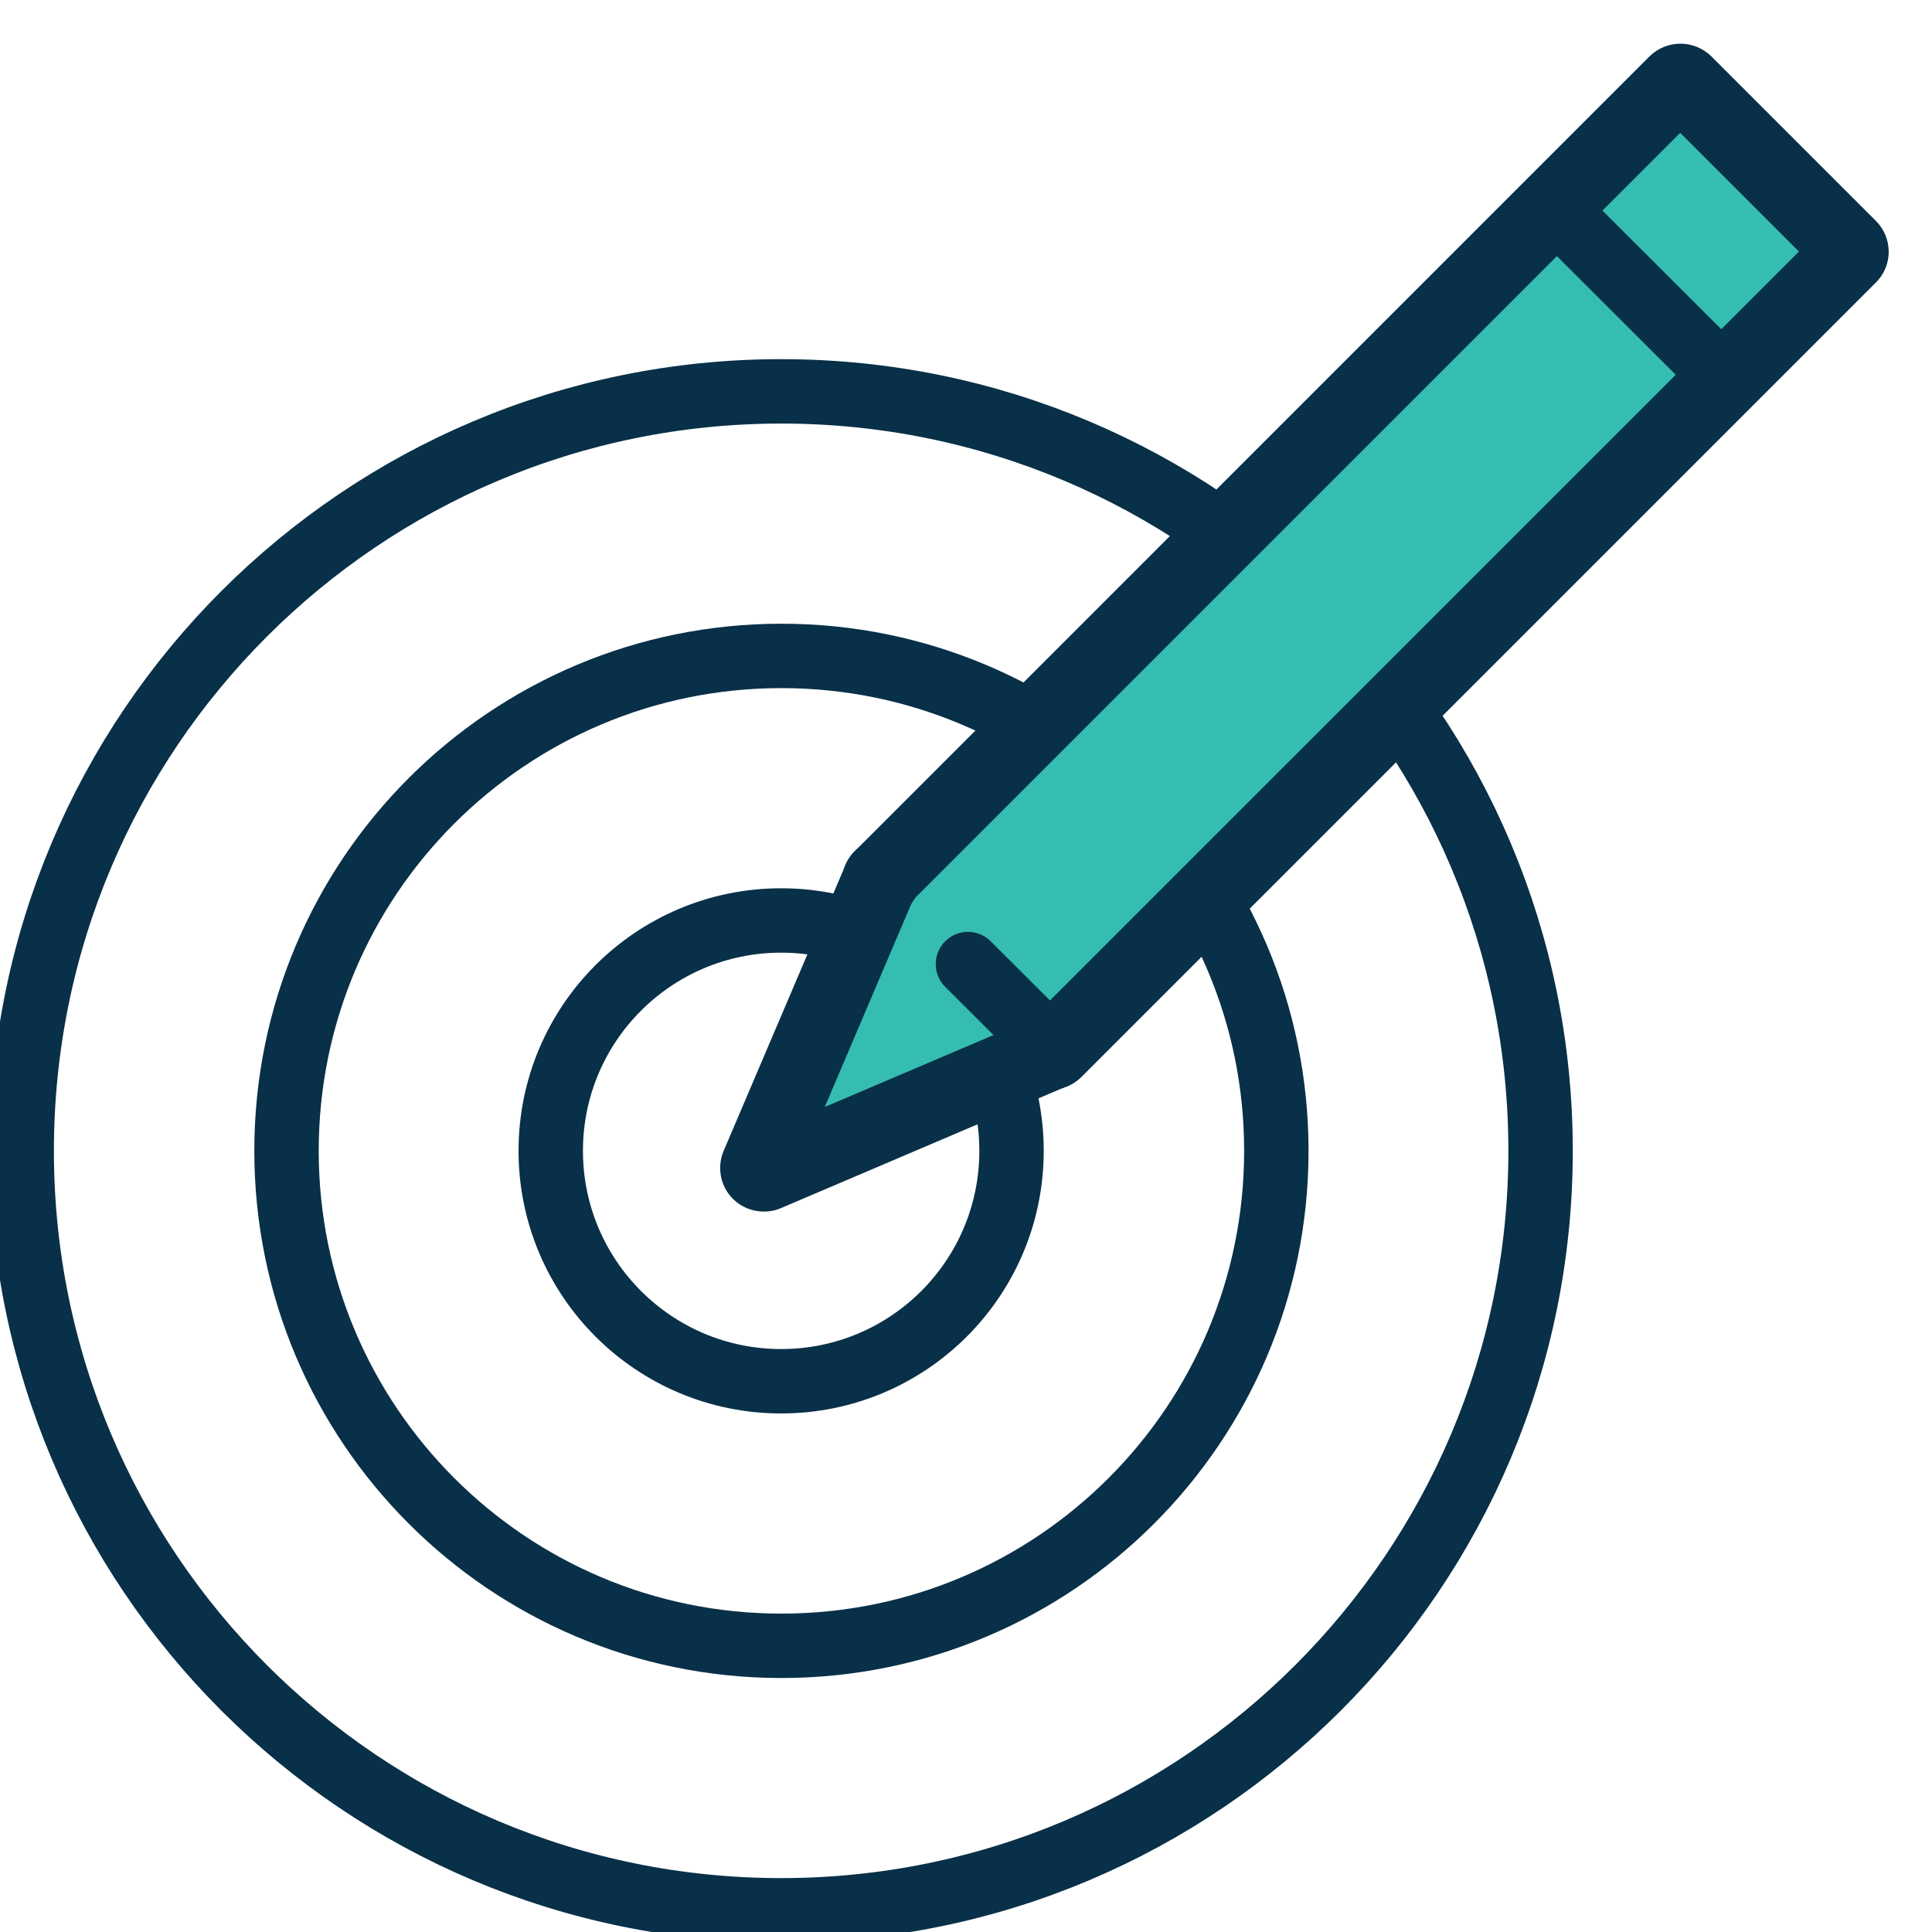
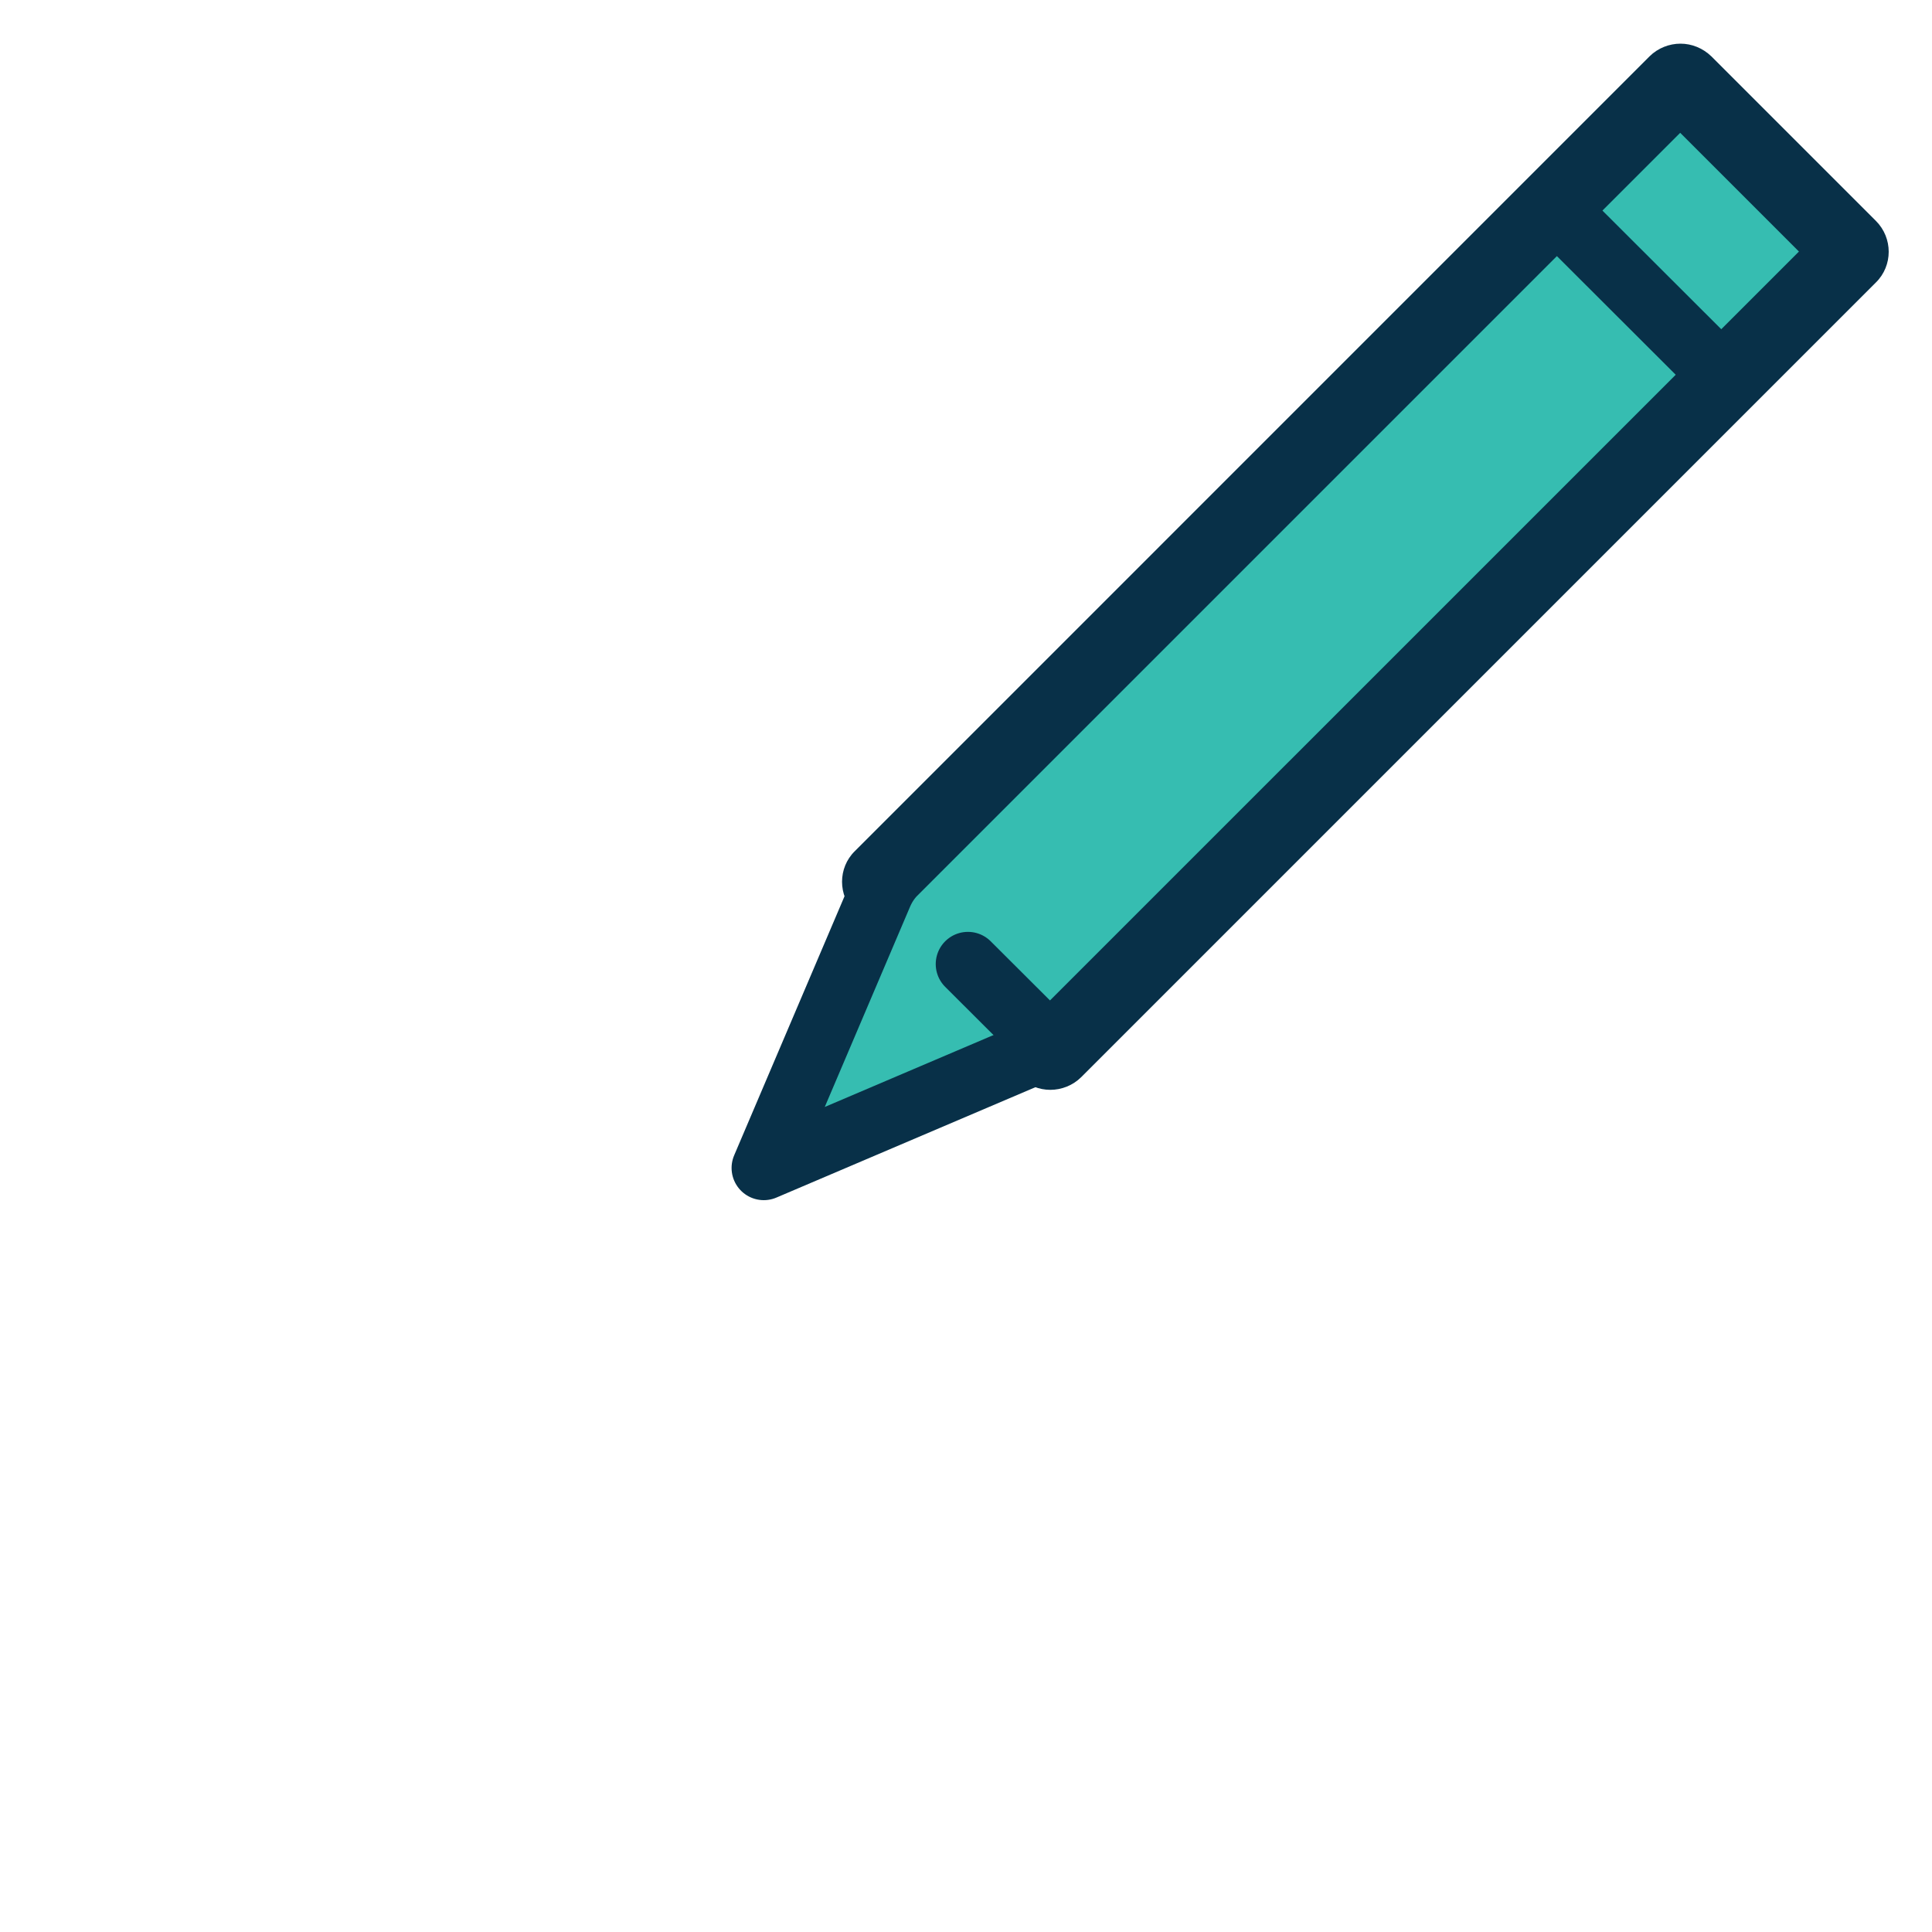
<svg xmlns="http://www.w3.org/2000/svg" width="30" height="30" viewBox="0 0 30 30" fill="none">
  <g clip-path="url(#clip0_5802_14036)">
-     <path d="M12.13 29.663C5.614 29.663 0.337 24.381 0.337 17.87C0.337 11.355 5.619 6.077 12.13 6.077C18.645 6.077 23.922 11.359 23.922 17.87C23.922 24.381 18.64 29.663 12.13 29.663Z" stroke="#083048" stroke-linecap="round" stroke-linejoin="round" />
-     <path d="M19.819 17.87C19.819 22.117 16.376 25.556 12.134 25.556C7.887 25.556 4.449 22.113 4.449 17.87C4.449 13.624 7.891 10.185 12.134 10.185C16.38 10.185 19.819 13.628 19.819 17.87Z" stroke="#083048" stroke-linecap="round" stroke-linejoin="round" />
-     <path d="M12.13 21.448C10.152 21.448 8.552 19.844 8.552 17.87C8.552 15.892 10.156 14.293 12.13 14.293C14.108 14.293 15.707 15.896 15.707 17.87C15.707 19.849 14.104 21.448 12.13 21.448Z" stroke="#083048" stroke-linecap="round" stroke-linejoin="round" />
    <path d="M16.309 16.923C16.136 16.923 15.964 16.856 15.829 16.726L13.274 14.171C13.009 13.906 13.009 13.476 13.274 13.216L25.614 0.875C25.745 0.745 25.922 0.678 26.094 0.678C26.267 0.678 26.439 0.745 26.574 0.875L29.129 3.43C29.394 3.695 29.394 4.125 29.129 4.386L16.789 16.726C16.658 16.856 16.482 16.923 16.309 16.923Z" fill="#083048" />
-     <path d="M11.86 18.813C11.684 18.813 11.511 18.746 11.38 18.615C11.187 18.422 11.128 18.127 11.237 17.87L13.131 13.426C13.22 13.22 13.405 13.068 13.624 13.026C13.666 13.018 13.708 13.014 13.754 13.014C13.931 13.014 14.104 13.085 14.234 13.211L16.789 15.766C16.949 15.926 17.016 16.153 16.974 16.372C16.932 16.591 16.78 16.776 16.574 16.864L12.13 18.758C12.045 18.796 11.953 18.813 11.864 18.813H11.86Z" fill="#083048" />
    <path d="M26.09 1.355L13.889 13.556C13.8 13.645 13.729 13.754 13.678 13.868L11.86 18.136L16.128 16.317C16.246 16.267 16.351 16.195 16.439 16.107L28.641 3.906L26.086 1.351L26.09 1.355Z" fill="#36BDB1" stroke="#083048" stroke-linecap="round" stroke-linejoin="round" />
    <path d="M24.175 3.27L26.73 5.821" stroke="#083048" stroke-linecap="round" stroke-linejoin="round" />
    <path d="M15.03 14.97L16.309 16.246" stroke="#083048" stroke-linecap="round" stroke-linejoin="round" />
  </g>
  <defs>
    <clipPath id="clip0_5802_14036">
      <rect width="30" height="30" fill="white" />
    </clipPath>
  </defs>
</svg>